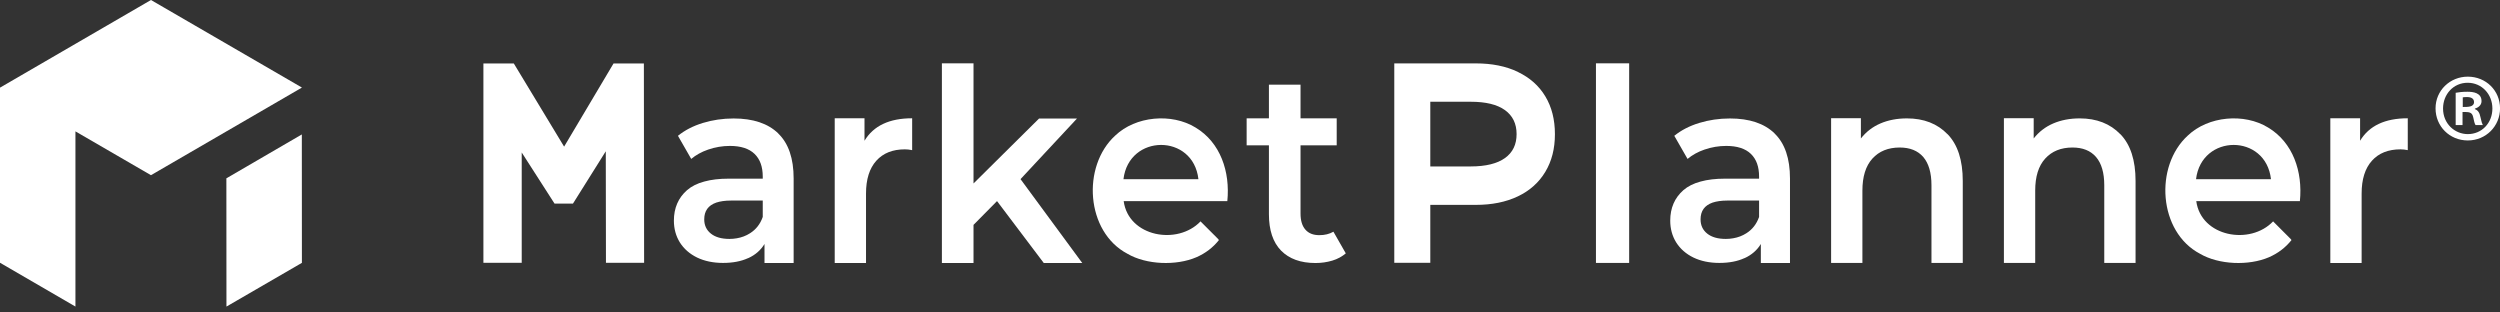
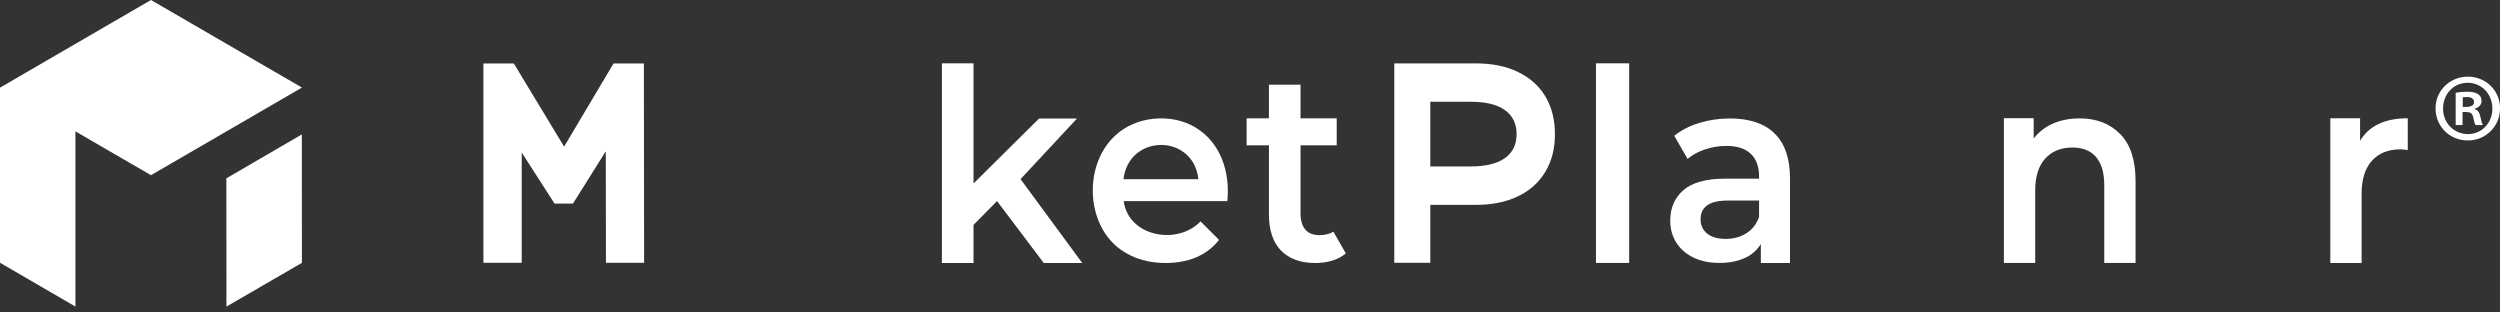
<svg xmlns="http://www.w3.org/2000/svg" width="160" height="20" viewBox="0 0 160 20" fill="none">
  <rect x="0" y="0" width="160" height="20" fill="#333333" stroke="none" />
  <path d="M0 16.816L4.828 19.62V8.408L9.662 11.212L19.324 5.604L9.662 0L0 5.609V16.816Z" fill="white" />
  <path d="M14.488 11.413L19.317 8.604L19.322 16.822L14.493 19.621L14.488 11.413Z" fill="white" />
  <path d="M38.781 16.821L38.77 9.682L36.67 13.03H35.49L33.39 9.759V16.821H30.938V4.062H32.884L36.103 9.384L39.266 4.062H41.208L41.223 16.821H38.781Z" fill="white" />
-   <path d="M49.807 8.537C49.148 7.9 48.197 7.582 46.951 7.582C46.256 7.582 45.597 7.68 44.978 7.87C44.36 8.06 43.834 8.332 43.389 8.691L44.238 10.171C44.539 9.919 44.897 9.719 45.316 9.575C45.776 9.416 46.241 9.339 46.716 9.339C47.411 9.339 47.937 9.508 48.289 9.847C48.642 10.186 48.816 10.669 48.816 11.301V11.434H46.634C46.031 11.434 45.515 11.496 45.071 11.619C44.626 11.737 44.258 11.922 43.972 12.169C43.41 12.662 43.129 13.314 43.129 14.12C43.129 14.639 43.257 15.107 43.512 15.518C43.773 15.928 44.141 16.252 44.616 16.483C45.086 16.709 45.643 16.827 46.271 16.827C46.9 16.827 47.436 16.724 47.881 16.519C47.886 16.519 47.886 16.519 47.891 16.519C48.341 16.314 48.688 16.011 48.928 15.615V16.832H50.793V11.424C50.793 10.14 50.466 9.179 49.807 8.543V8.537ZM48.816 13.884C48.657 14.336 48.387 14.685 48.003 14.927C47.748 15.091 47.462 15.199 47.155 15.25C47.007 15.276 46.849 15.291 46.685 15.291C46.179 15.291 45.781 15.178 45.5 14.953C45.214 14.726 45.071 14.424 45.071 14.038C45.071 13.499 45.326 13.145 45.842 12.965C46.092 12.883 46.404 12.836 46.777 12.836H48.816V13.884Z" fill="white" />
-   <path d="M58.378 7.57V9.609C58.204 9.573 58.051 9.558 57.913 9.558C57.131 9.558 56.523 9.799 56.084 10.287C55.645 10.775 55.425 11.474 55.425 12.388V16.831H53.422V7.57H55.328V9.008C55.905 8.048 56.922 7.57 58.373 7.57H58.378Z" fill="white" />
  <path d="M63.812 12.867L62.305 14.392V16.832H60.281V4.053H62.305V11.742L66.499 7.586H68.927L65.314 11.464L69.264 16.832H66.801L63.807 12.867H63.812Z" fill="white" />
  <path d="M78.549 12.872C78.738 10.992 78.109 9.117 76.515 8.162C74.982 7.222 72.683 7.427 71.375 8.676C69.224 10.638 69.489 14.839 72.157 16.241C73.357 16.945 75.273 17.022 76.571 16.462C77.148 16.21 77.629 15.846 78.012 15.363L77.951 15.286L76.857 14.192L76.837 14.166C75.365 15.717 72.223 15.158 71.916 12.872H78.549ZM71.901 11.47C72.249 8.552 76.372 8.537 76.699 11.47H71.901Z" fill="white" />
  <path d="M86.131 16.216C85.891 16.417 85.61 16.576 85.268 16.679C84.925 16.781 84.568 16.833 84.189 16.833C83.239 16.833 82.508 16.566 81.987 16.037C81.471 15.508 81.211 14.732 81.211 13.715V9.303H79.785V7.572H81.211V5.42H83.234V7.572H85.549V9.303H83.234V13.664C83.234 14.116 83.336 14.46 83.546 14.696C83.75 14.932 84.046 15.05 84.435 15.05C84.782 15.05 85.079 14.979 85.339 14.829L86.131 16.216Z" fill="white" />
  <path d="M113.573 8.537C112.914 7.9 111.963 7.582 110.716 7.582C110.022 7.582 109.362 7.68 108.744 7.87C108.126 8.06 107.6 8.332 107.155 8.691L108.003 10.171C108.305 9.919 108.662 9.719 109.081 9.575C109.541 9.416 110.006 9.339 110.481 9.339C111.176 9.339 111.703 9.508 112.055 9.847C112.408 10.186 112.581 10.669 112.581 11.301V11.434H110.4C109.797 11.434 109.281 11.496 108.836 11.619C108.392 11.737 108.024 11.922 107.738 12.169C107.176 12.662 106.895 13.314 106.895 14.12C106.895 14.639 107.022 15.107 107.278 15.518C107.538 15.928 107.906 16.252 108.381 16.483C108.851 16.709 109.408 16.827 110.037 16.827C110.665 16.827 111.202 16.724 111.646 16.519C111.651 16.519 111.651 16.519 111.657 16.519C112.106 16.314 112.454 16.011 112.694 15.615V16.832H114.559V11.424C114.559 10.14 114.232 9.179 113.573 8.543V8.537ZM112.581 13.884C112.423 14.336 112.152 14.685 111.769 14.927C111.514 15.091 111.227 15.199 110.921 15.25C110.773 15.276 110.614 15.291 110.451 15.291C109.945 15.291 109.546 15.178 109.265 14.953C108.979 14.726 108.836 14.424 108.836 14.038C108.836 13.499 109.092 13.145 109.608 12.965C109.858 12.883 110.17 12.836 110.543 12.836H112.581V13.884Z" fill="white" />
  <path d="M154.097 7.57V9.609C153.923 9.573 153.77 9.558 153.632 9.558C152.85 9.558 152.242 9.799 151.803 10.287C151.363 10.775 151.144 11.474 151.144 12.388V16.831H149.141V7.57H151.046V9.008C151.624 8.048 152.641 7.57 154.092 7.57H154.097Z" fill="white" />
  <path d="M97.144 4.606C97.91 4.971 98.493 5.49 98.901 6.168C99.31 6.846 99.515 7.652 99.515 8.587C99.515 9.522 99.31 10.313 98.901 10.996C98.493 11.679 97.905 12.203 97.144 12.567C96.377 12.932 95.483 13.112 94.451 13.112H91.539V16.82H89.234V4.057H94.451C95.483 4.057 96.383 4.236 97.144 4.601V4.606ZM96.316 10.117C96.817 9.758 97.062 9.249 97.062 8.582C97.062 7.914 96.812 7.405 96.316 7.046C95.815 6.686 95.085 6.512 94.124 6.512H91.539V10.652H94.124C95.085 10.652 95.82 10.472 96.316 10.117Z" fill="white" />
  <path d="M102.141 4.053H104.266V16.827H102.141V4.053Z" fill="white" />
-   <path d="M124.641 8.583C125.295 9.256 125.617 10.258 125.617 11.583V16.827H123.614V11.855C123.614 11.054 123.435 10.453 123.088 10.047C122.735 9.641 122.234 9.441 121.58 9.441C120.845 9.441 120.262 9.677 119.833 10.15C119.404 10.623 119.194 11.306 119.194 12.199V16.827H117.191V7.566H119.097V8.861C119.429 8.44 119.843 8.116 120.349 7.9C120.85 7.685 121.417 7.577 122.045 7.577C123.124 7.577 123.992 7.916 124.641 8.589V8.583Z" fill="white" />
  <path d="M135.7 8.583C136.354 9.256 136.676 10.258 136.676 11.583V16.827H134.673V11.855C134.673 11.054 134.494 10.453 134.146 10.047C133.794 9.641 133.293 9.441 132.639 9.441C131.903 9.441 131.321 9.677 130.892 10.15C130.462 10.623 130.253 11.306 130.253 12.199V16.827H128.25V7.566H130.156V8.861C130.488 8.44 130.902 8.116 131.408 7.9C131.908 7.685 132.476 7.577 133.104 7.577C134.182 7.577 135.051 7.916 135.7 8.589V8.583Z" fill="white" />
-   <path d="M147.193 12.872C147.382 10.992 146.754 9.117 145.159 8.162C143.627 7.222 141.327 7.427 140.019 8.676C137.868 10.638 138.134 14.839 140.801 16.241C142.002 16.945 143.918 17.022 145.216 16.462C145.793 16.21 146.273 15.846 146.657 15.363L146.595 15.286L145.502 14.192L145.481 14.166C144.01 15.717 140.868 15.158 140.561 12.872H147.193ZM140.546 11.47C140.893 8.552 145.016 8.537 145.343 11.47H140.546Z" fill="white" />
  <path d="M157.939 4.906C159.104 4.906 160.003 5.8 160.003 6.935C160.003 8.07 159.104 8.989 157.939 8.989C156.774 8.989 155.875 8.085 155.875 6.935C155.875 5.784 156.805 4.906 157.939 4.906ZM157.939 8.583C158.849 8.583 159.513 7.859 159.513 6.945C159.513 6.031 158.839 5.297 157.929 5.297C157.02 5.297 156.355 6.031 156.355 6.945C156.355 7.926 157.112 8.583 157.939 8.583ZM157.163 8.003V5.938C157.352 5.903 157.597 5.872 157.919 5.872C158.287 5.872 158.818 5.938 158.818 6.473C158.818 6.719 158.629 6.883 158.394 6.95V6.986C158.593 7.053 158.695 7.222 158.747 7.489C158.813 7.803 158.859 7.926 158.9 8.003H158.435C158.379 7.926 158.333 7.746 158.282 7.489C158.205 7.166 158.026 7.166 157.602 7.166V8.003H157.157H157.163ZM157.617 6.847C157.96 6.847 158.338 6.847 158.338 6.534C158.338 6.344 158.205 6.211 157.883 6.211C157.75 6.211 157.663 6.221 157.617 6.231V6.842V6.847Z" fill="white" />
</svg>